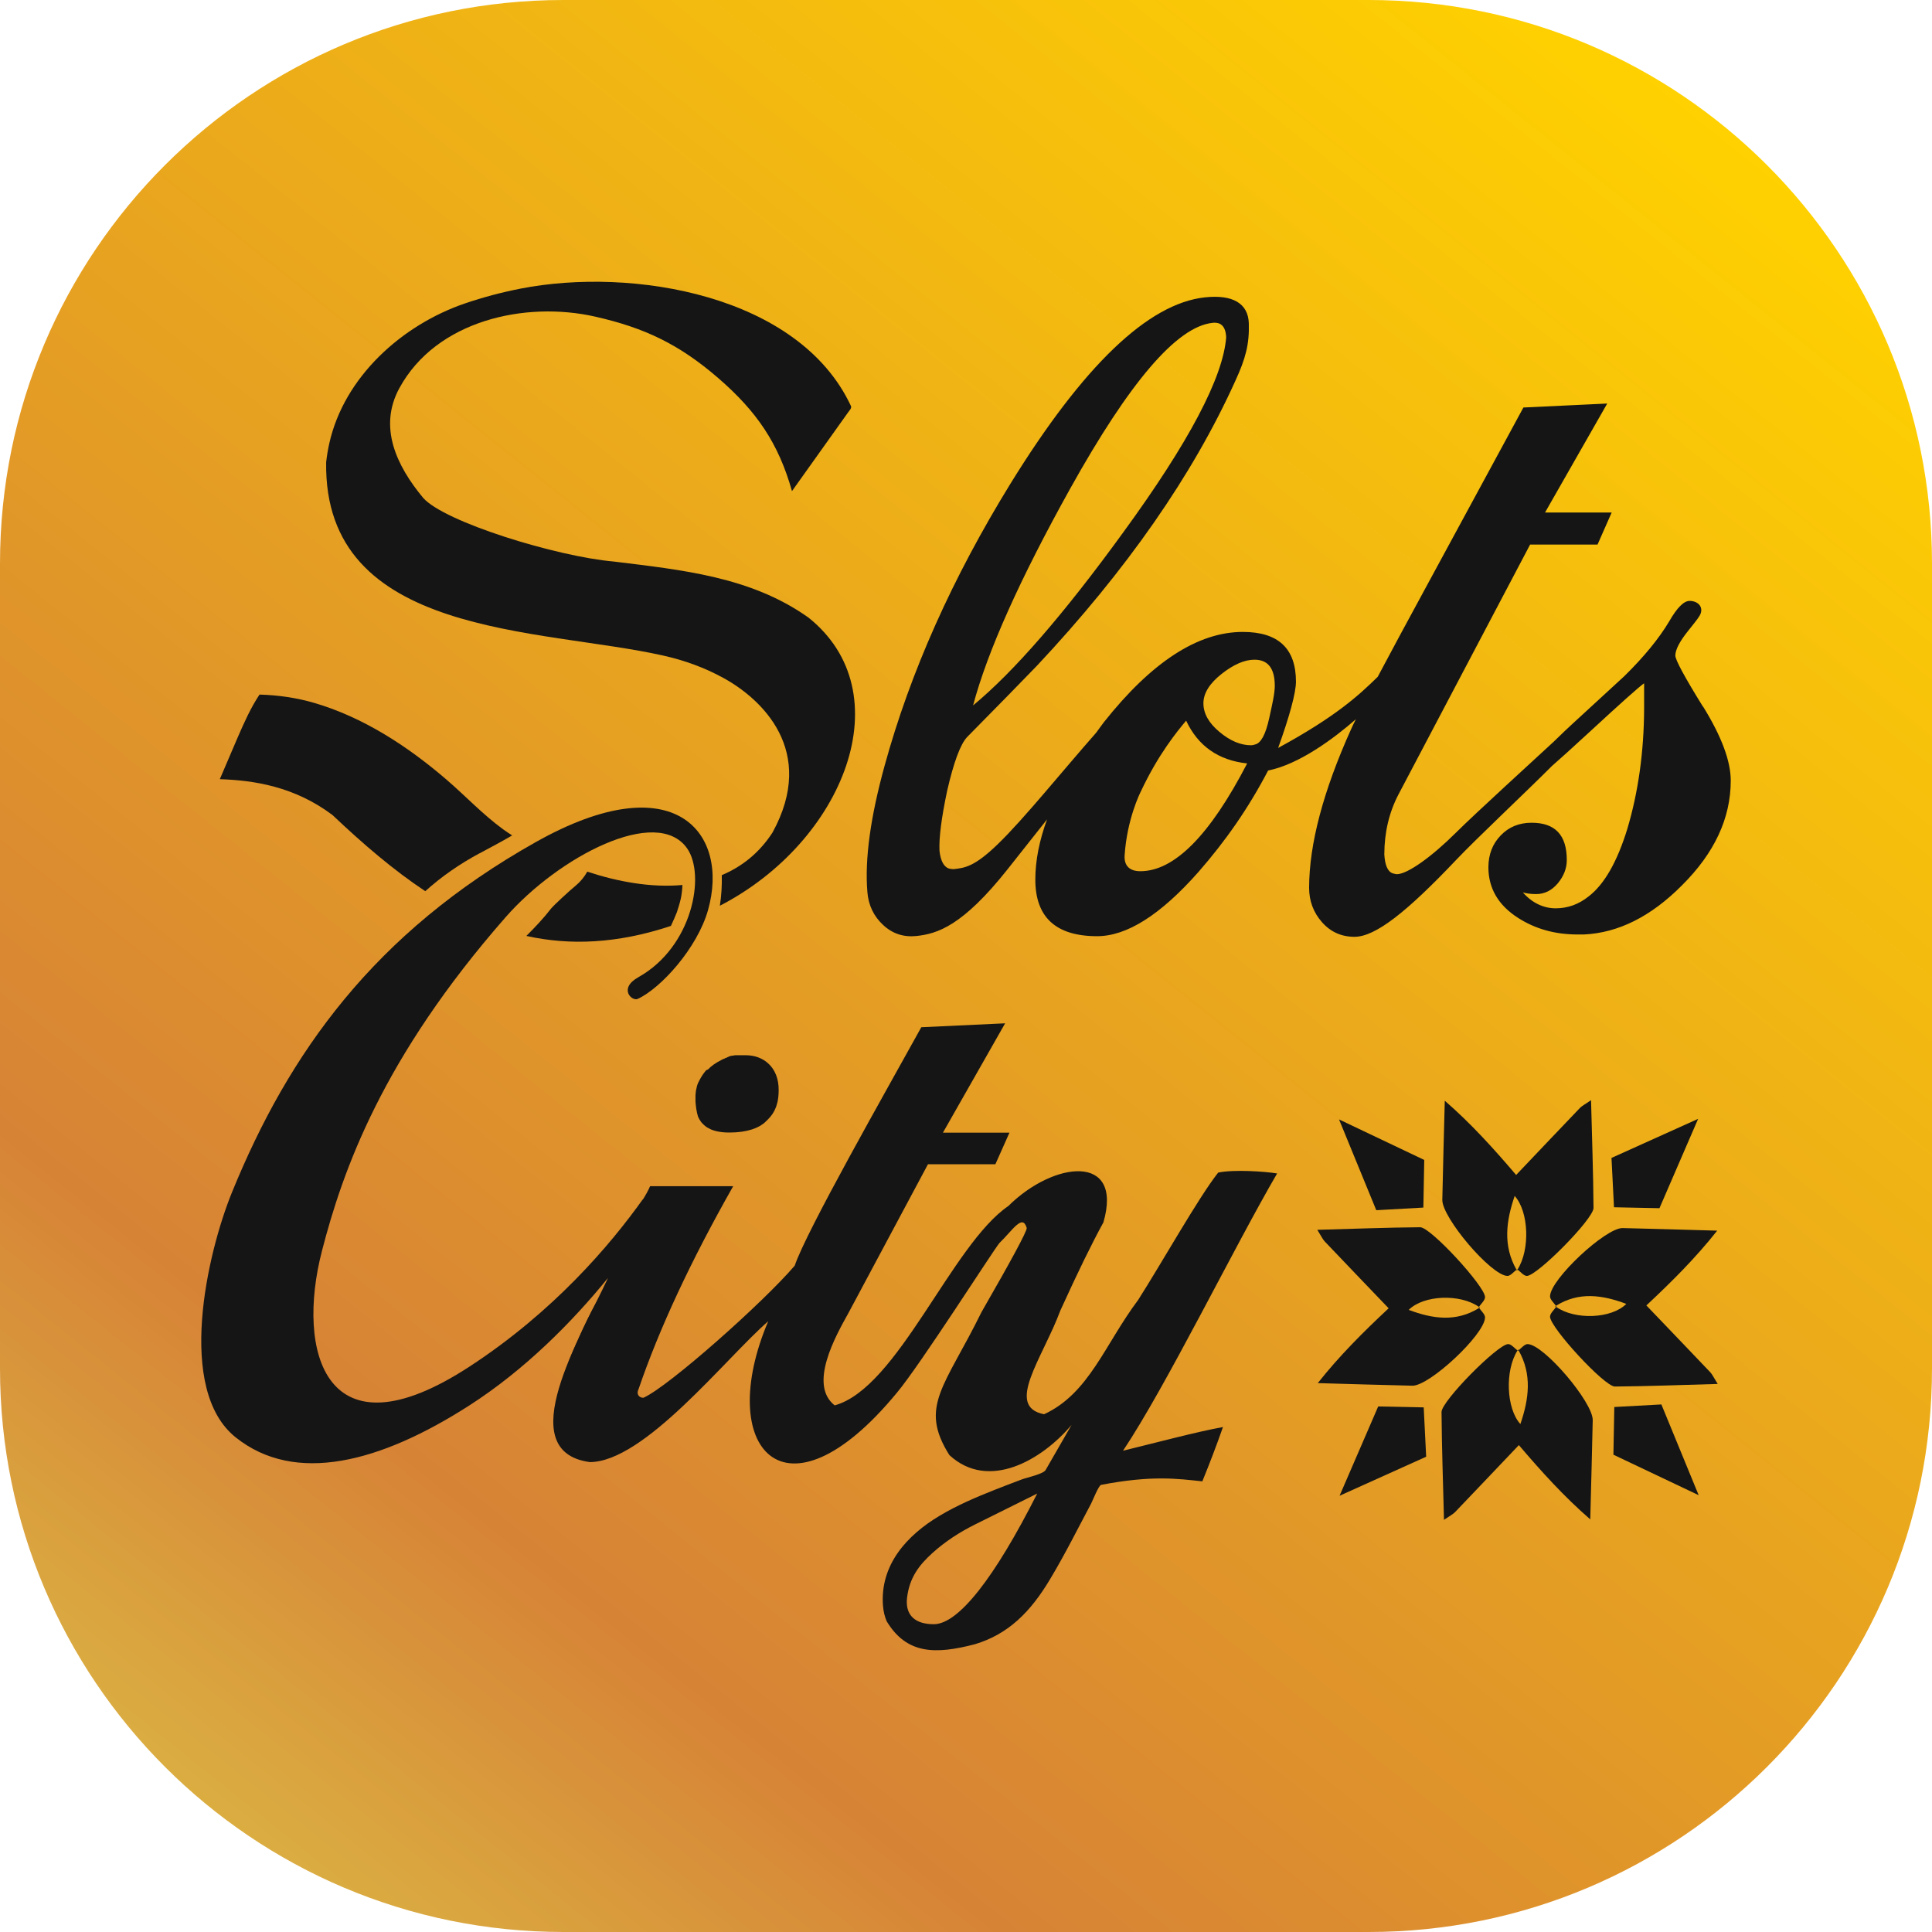
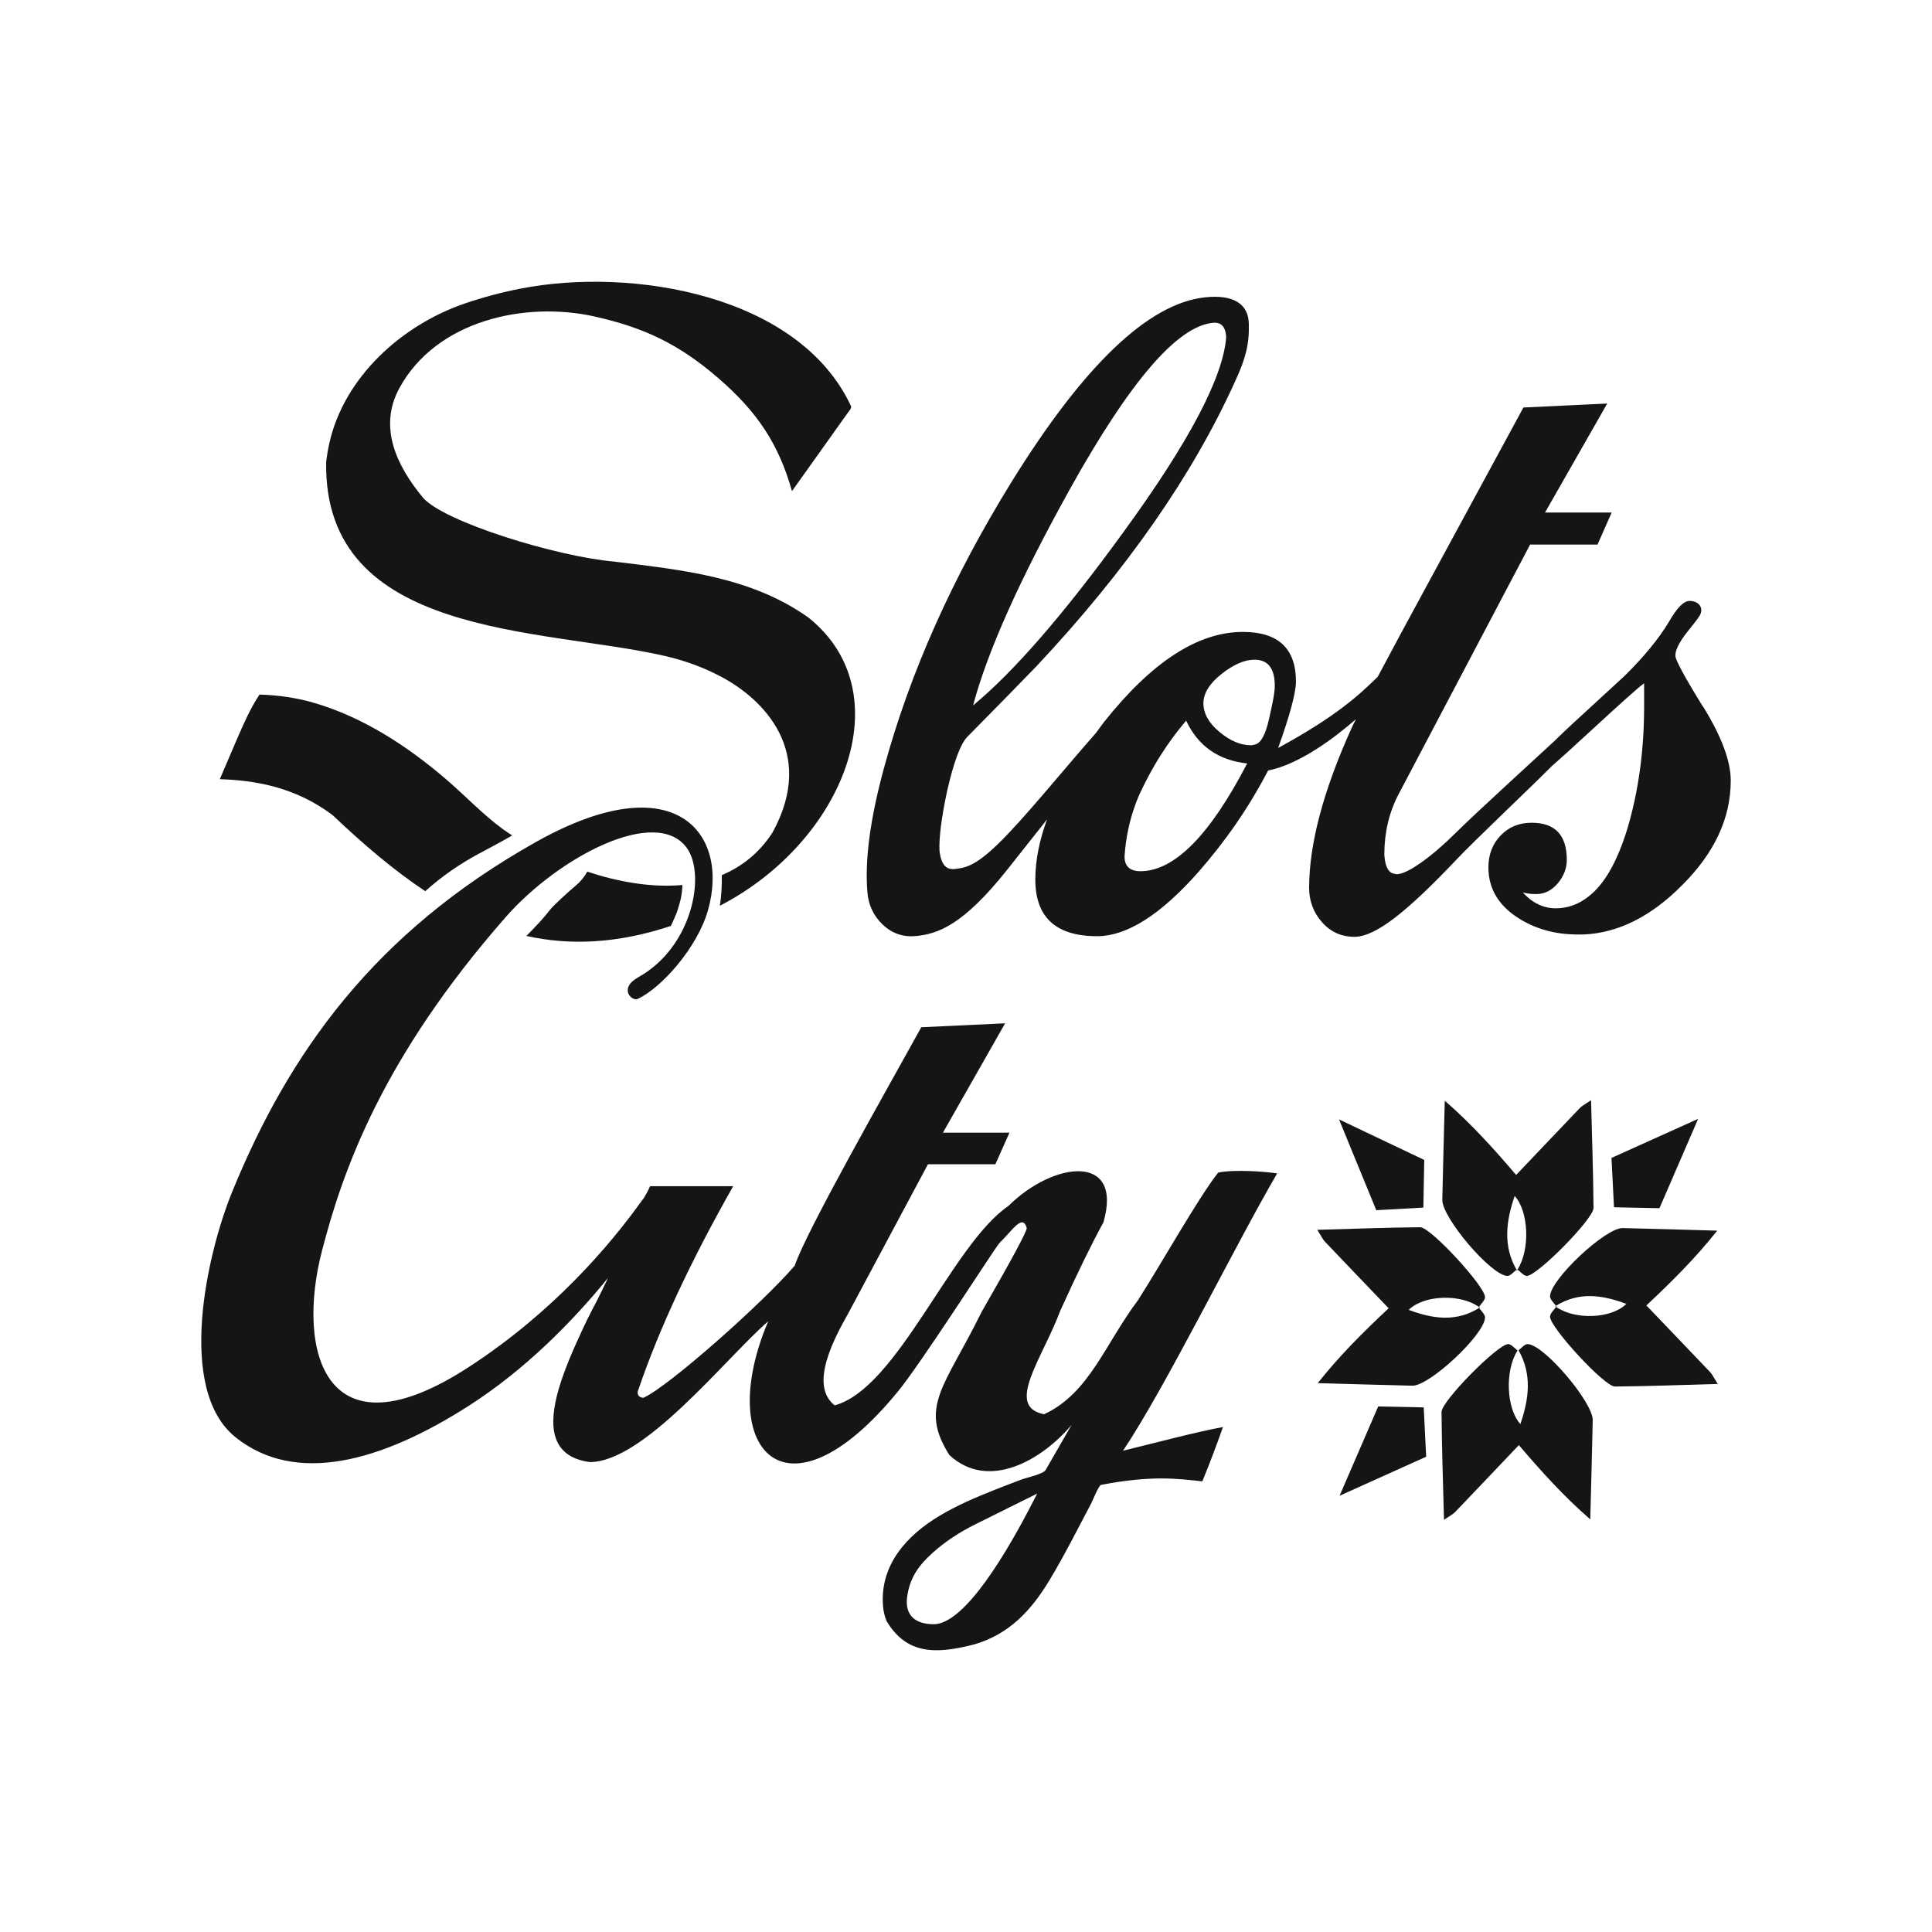
<svg xmlns="http://www.w3.org/2000/svg" width="280" height="280" viewBox="0 0 280 280" fill="none">
-   <path d="M0 81.667C0 36.563 36.563 0 81.667 0H198.333C243.437 0 280 36.563 280 81.667V198.333C280 243.437 243.437 280 198.333 280H81.667C36.563 280 0 243.437 0 198.333V81.667Z" fill="url(#paint0_linear_5433_405556)" />
-   <path d="M102.372 155.091L102.25 155.218L102.079 155.435C101.908 155.652 101.751 155.877 101.615 156.116L101.422 156.46L101.187 156.916C101.044 157.231 100.951 157.582 100.887 157.956L100.858 158.083L100.794 158.734V159.4H100.787C100.787 159.647 100.816 159.894 100.837 160.133L100.908 160.702L101.023 161.3L101.165 161.839L101.38 162.257L101.658 162.669L101.844 162.863C101.965 162.991 102.1 163.11 102.25 163.23L102.486 163.402L103.071 163.701C103.285 163.791 103.528 163.866 103.792 163.933C104.056 164 104.349 164.045 104.663 164.083C104.984 164.12 105.327 164.135 105.705 164.135L106.654 164.105L107.511 164.015L108.282 163.873L108.974 163.686C109.26 163.596 109.517 163.484 109.759 163.372L110.116 163.192L110.573 162.893C110.716 162.789 110.837 162.684 110.951 162.572C111.066 162.459 111.18 162.355 111.294 162.235C111.408 162.115 111.523 161.996 111.63 161.868C111.737 161.741 111.844 161.599 111.951 161.45L112.236 160.963L112.486 160.395L112.679 159.722C112.786 159.235 112.85 158.667 112.85 157.994L112.829 157.38L112.757 156.812L112.636 156.281L112.472 155.787L112.265 155.331L112.022 154.919L111.744 154.545L111.43 154.209L111.087 153.909L110.716 153.648L110.323 153.431L109.909 153.251L109.474 153.109L109.017 153.012L108.546 152.952L108.068 152.929C107.946 152.929 107.832 152.929 107.718 152.929H107.682H107.647H107.611H107.575H107.54H107.504H107.468H107.432H107.354H107.34H107.325H107.318H107.304H107.283H107.275H107.268H107.247H107.225H107.204H107.183H107.154H107.126H107.097H107.068H107.047H107.026H107.004H106.983H106.961H106.94H106.919H106.897H106.89H106.883H106.876H106.869H106.861H106.854H106.847H106.84H106.826H106.811H106.797H106.783H106.769H106.754H106.74H106.726C106.726 152.929 106.719 152.929 106.712 152.929H106.704H106.697H106.683H106.669H106.654H106.64H106.626H106.612H106.597H106.576C106.576 152.929 106.569 152.929 106.562 152.929H106.54L106.519 152.937H106.497L106.476 152.944H106.455L106.433 152.952H106.412L106.39 152.959H106.369L106.348 152.967H106.326L106.305 152.974H106.283L106.262 152.982H106.24L106.219 152.989H106.212H106.205H106.198H106.191H106.183H106.176H106.169H106.148L106.126 152.997H106.105L106.083 153.004H106.062L106.041 153.012H106.019L105.998 153.019H105.991H105.983H105.976H105.969H105.962H105.955H105.948H105.926L105.905 153.034H105.884L105.862 153.049H105.841L105.819 153.064H105.798L105.769 153.079C105.755 153.079 105.748 153.079 105.734 153.087H105.705L105.677 153.109H105.648L105.619 153.131L105.591 153.146L105.562 153.161L105.534 153.176L105.505 153.191H105.498H105.491H105.484L105.477 153.199H105.47L105.462 153.206H105.455L105.448 153.214H105.427L105.405 153.236H105.384L105.363 153.259H105.341L105.32 153.281H105.298L105.277 153.303H105.263L105.248 153.311H105.234L105.22 153.318H105.205L105.191 153.326H105.177C105.177 153.326 105.17 153.333 105.163 153.333H105.141L105.113 153.356L105.084 153.371L105.056 153.386L105.027 153.401L104.998 153.416L104.97 153.431L104.941 153.446H104.927L104.913 153.453H104.899L104.884 153.461H104.87L104.856 153.468H104.841L104.827 153.476L104.791 153.49L104.756 153.505L104.72 153.528L104.684 153.55L104.642 153.573L104.599 153.595L104.556 153.618L104.513 153.64C103.642 154.081 103.057 154.523 102.614 154.987L102.372 155.091Z" fill="#151515" />
  <path d="M174.257 214.672C175.313 212.077 176.32 209.466 177.241 206.818C173.386 207.521 167.883 208.995 162.758 210.251C168.989 200.938 178.961 180.554 185.092 170.067C183.401 169.783 178.847 169.461 176.548 169.94C173.693 173.553 168.333 183.105 164.942 188.409C160.11 194.849 157.854 201.941 151.316 204.963C145.599 203.848 151.066 196.921 153.679 189.92C156.191 184.399 158.233 180.218 159.917 177.151C162.815 167.09 152.708 168.264 146.141 174.78C137.925 180.375 130.117 201.185 120.966 203.676C117.119 200.662 121.137 193.57 122.965 190.286L134.485 168.735H144.257L146.298 164.157H136.655L145.67 148.307L133.521 148.875C128.339 158.255 116.869 178.4 115.177 183.427C110.659 188.73 96.876 200.976 93.25 202.577C92.579 202.577 92.186 202.023 92.55 201.312C95.527 192.59 100.095 182.784 106.255 171.915H94.213C93.928 172.58 93.557 173.231 93.143 173.889C93.143 173.867 93.15 173.837 93.157 173.815C88.467 180.405 80.237 190.114 67.996 198.088C47.161 211.665 42.871 195.904 46.661 181.287C49.673 169.641 55.376 153.341 73.292 132.912C80.951 124.175 95.198 116.687 99.588 122.963C102.286 126.831 100.366 137.228 92.536 141.612C89.567 143.272 91.594 145.157 92.422 144.768C95.819 143.205 101.059 137.37 102.607 131.917C105.762 120.846 97.946 110.636 77.661 122.036C54.206 135.209 41.864 152.615 33.642 172.745C29.98 181.706 25.505 201.395 34.148 208.307C42.785 215.218 55.134 211.957 68.003 203.699C76.076 198.515 82.928 191.595 88.118 185.207C84.156 193.735 74.02 210.326 85.469 211.897C93.385 211.89 105.12 196.899 111.337 191.483C103.564 209.75 113.65 221.666 129.988 201.843C133.293 197.916 143.921 181.258 144.842 180.15C146.748 178.325 148.182 175.842 148.803 177.974C148.803 178.512 146.612 182.567 142.251 190.152C136.933 200.976 133.129 203.826 137.597 210.887C143.279 216.123 151.016 211.59 155.299 206.511C155.299 206.511 151.544 213.042 151.537 213.049C151.202 213.633 148.746 214.156 148.104 214.403C146.783 214.904 145.463 215.398 144.15 215.922C141.43 216.999 138.718 218.158 136.198 219.662C131.451 222.489 127.518 226.775 127.968 232.707C128.032 233.56 128.225 234.301 128.503 234.966C131.401 239.761 135.556 239.791 141.287 238.295C146.141 236.837 149.339 233.62 152.158 228.915C154.3 225.347 156.184 221.584 158.14 217.896C158.332 217.53 159.232 215.256 159.582 215.196C167.026 213.775 170.681 214.313 174.243 214.687L174.257 214.672ZM135.334 235.393C132.658 235.393 131.152 234.121 131.459 231.54C131.823 228.556 133.279 226.753 135.149 225.062C136.997 223.394 139.096 222.04 141.302 220.941L150.317 216.46C144.121 228.728 138.882 235.393 135.334 235.393Z" fill="#151515" />
  <path d="M87.046 187.714C85.247 190.571 83.741 194.207 82.27 197.603C83.891 193.99 85.782 190.444 87.046 187.714Z" fill="#151515" />
-   <path d="M152.596 192.434C152.553 192.553 152.503 192.673 152.453 192.793C152.674 192.314 152.881 191.835 153.088 191.349C152.924 191.708 152.76 192.06 152.589 192.434H152.596Z" fill="#151515" />
  <path d="M117.092 89.451C108.776 83.572 98.804 82.599 88.983 81.387C80.703 80.669 64.378 75.657 61.316 72.142C57.469 67.504 54.799 61.901 57.883 56.246C63.236 46.424 76.134 43.589 86.277 45.893C93.394 47.509 98.39 49.865 104.086 54.787C109.654 59.605 112.816 64.212 114.779 71.177C117.484 67.377 120.197 63.569 122.909 59.769C123.109 59.485 123.466 59.148 123.323 58.834C115.792 42.721 91.652 38.667 75.463 41.824C72.715 42.362 70.003 43.08 67.355 43.986C58.247 47.105 49.86 54.623 47.718 64.287C47.519 65.177 47.369 66.082 47.269 66.995C46.883 92.413 78.297 90.992 96.142 95.016C99.147 95.69 102.073 96.737 104.829 98.248C110.318 101.248 118.483 108.773 111.952 120.667C109.975 123.711 107.427 125.641 104.607 126.83C104.643 128.319 104.557 129.793 104.329 131.266C122.338 121.968 130.882 100.343 117.092 89.444V89.451Z" fill="#151515" />
  <path d="M98.104 132.179C98.118 132.142 98.118 132.149 98.125 132.134C98.132 132.104 98.139 132.089 98.161 132.007C98.225 131.805 98.296 131.603 98.354 131.401C98.468 131.035 98.568 130.668 98.653 130.294C98.796 129.666 98.875 128.963 98.903 128.259C94.342 128.678 89.488 127.773 85.113 126.329C84.677 127.1 84.114 127.796 83.457 128.334C82.579 129.045 80.202 131.244 79.859 131.685C78.76 133.107 77.532 134.393 76.283 135.643C82.572 137.041 89.431 136.78 97.233 134.191C97.54 133.533 97.84 132.867 98.111 132.179H98.104Z" fill="#151515" />
  <path d="M69.482 123.681C71.074 122.828 72.666 121.991 74.222 121.078C73.779 120.779 73.33 120.494 72.901 120.18C69.975 118.048 67.448 115.341 64.678 112.962C58.975 108.062 52.573 103.94 45.606 101.891C42.993 101.12 40.31 100.739 37.611 100.664C36.334 102.572 35.356 104.778 34.435 106.903C33.572 108.907 32.708 110.912 31.858 112.924C36.769 113.089 42.658 113.964 48.19 118.123C52.623 122.327 57.041 126.112 61.631 129.157C64.065 126.972 66.663 125.192 69.482 123.674V123.681Z" fill="#151515" />
  <path d="M246.807 102.415C244.131 98.098 242.803 95.63 242.803 95.009C242.803 94.164 243.431 92.952 244.687 91.388C245.937 89.818 246.329 89.346 246.486 88.875C246.822 87.865 246.008 87.087 244.866 87.087C244.031 87.087 243.039 88.082 241.904 90.072C240.39 92.593 238.221 95.234 235.408 97.994C232.824 100.365 230.298 102.706 227.785 105.003C227.521 105.25 227.285 105.467 227.043 105.698C226.943 105.788 226.836 105.885 226.736 105.983C226.165 106.521 225.644 107.022 225.187 107.479C222.068 110.374 213.959 117.742 210.94 120.741C207.606 124.055 204.023 126.696 202.431 126.696C202.353 126.696 202.167 126.658 201.86 126.576C201.068 126.322 200.711 125.275 200.626 123.831C200.633 120.614 201.325 117.712 202.696 115.101L221.754 78.926H231.525L233.574 74.281H223.916L232.931 58.483L220.783 59.059L207.085 84.32C203.988 90.027 201.511 94.598 199.669 98.091C196.928 100.769 193.616 103.843 185.236 108.399C186.914 103.739 187.806 100.425 187.82 98.817C187.827 93.992 185.272 91.583 180.119 91.583C173.602 91.583 166.892 95.952 159.976 104.674C159.576 105.19 159.248 105.683 158.869 106.185C153.923 111.795 148.341 118.744 144.615 122.335C141.203 125.649 139.776 125.791 138.191 125.963C138.12 125.963 137.927 125.955 137.627 125.903C136.792 125.686 136.321 124.781 136.157 123.292C136.071 121.385 136.449 118.497 137.263 114.63C138.22 110.456 139.19 107.853 140.161 106.821C144.665 102.265 148.02 98.824 150.268 96.498C163.273 82.629 172.859 68.865 179.034 55.199C180.525 51.96 181.075 49.873 180.989 46.903C180.918 43.941 178.62 42.662 174.623 43.095C166.407 43.986 157.028 52.969 146.492 70.017C138.048 83.714 131.938 97.365 128.198 110.995C126.142 118.467 125.314 124.541 125.707 129.277C125.857 131.177 126.613 132.77 127.977 134.042C129.34 135.321 130.96 135.852 132.845 135.65C135.85 135.321 139.504 134.206 146.028 125.978C147.777 123.771 149.804 121.213 151.746 118.752C150.639 121.781 150.054 124.676 150.047 127.421C150.026 132.927 153.023 135.68 158.998 135.68C163.316 135.68 168.198 132.583 173.68 126.382C177.628 121.863 180.904 117.173 183.787 111.668C188.284 110.778 193.366 106.985 196.507 104.232C196.193 104.846 195.957 105.347 195.808 105.684C191.775 114.645 189.74 122.305 189.726 128.656C189.726 130.563 190.347 132.239 191.589 133.645C192.838 135.066 194.409 135.769 196.3 135.769C199.334 135.769 203.866 132.186 211.018 124.646C213.852 121.647 220.976 114.959 224.923 111.01C226.108 109.977 227.906 108.354 230.362 106.087C234.887 101.913 237.514 99.557 238.278 99.026V102.706C238.249 108.975 237.435 114.795 235.837 120.151C234.373 124.901 232.517 128.154 230.24 129.912C228.799 131.064 227.207 131.64 225.465 131.64C223.724 131.64 222.061 130.877 220.704 129.336C221.233 129.493 221.875 129.576 222.639 129.576C223.838 129.576 224.887 129.06 225.758 128.027C226.629 126.988 227.071 125.858 227.071 124.646C227.078 121.033 225.387 119.238 221.982 119.238C220.155 119.238 218.663 119.851 217.485 121.086C216.307 122.305 215.722 123.831 215.708 125.671C215.708 128.738 217.143 131.191 220.005 133.024C222.51 134.632 225.372 135.433 228.642 135.433H229.541C234.537 135.201 239.277 132.83 243.76 128.312C248.456 123.651 250.826 118.595 250.833 113.156C250.84 110.321 249.505 106.738 246.829 102.407L246.807 102.415ZM155.093 70.825C163.709 55.356 170.547 47.352 175.715 46.791C176.271 46.731 177.613 46.663 177.706 48.885C177.264 54.697 172.296 64.115 162.795 77.146C154.194 88.995 146.935 97.358 141.025 102.235C143.116 94.396 147.806 83.923 155.093 70.825ZM165.258 126.262C163.744 126.262 162.895 125.499 162.988 123.973C163.338 118.684 165.236 114.914 165.336 114.712C167.884 109.282 170.618 105.983 171.903 104.442C173.63 108.122 176.585 110.194 180.747 110.643C175.343 121.071 170.19 126.262 165.265 126.262H165.258ZM183.937 104.105C183.431 106.439 182.738 107.718 181.889 107.898C181.66 107.98 181.468 108.01 181.318 108.01C179.805 108.01 178.263 107.367 176.714 106.058C175.172 104.771 174.408 103.387 174.408 101.928C174.408 100.47 175.293 99.063 177.028 97.68C178.777 96.303 180.361 95.608 181.81 95.608C183.78 95.608 184.751 96.879 184.751 99.407C184.744 100.552 184.38 102.093 183.937 104.113V104.105Z" fill="#151515" />
  <path d="M248.94 200.564C248.341 199.607 248.155 199.181 247.862 198.874C244.786 195.635 241.688 192.418 238.605 189.194C242.209 185.821 245.721 182.342 248.869 178.355C243.965 178.221 239.561 178.079 235.164 177.981C232.709 177.929 224.721 185.364 224.643 187.855C224.629 188.312 225.164 188.783 225.499 189.247C228.84 187.16 232.259 187.676 235.699 188.97C233.551 191.124 228.269 191.334 225.528 189.404C225.192 189.883 224.636 190.361 224.643 190.833C224.671 192.411 232.53 200.953 234.036 200.946C238.883 200.909 243.73 200.714 248.947 200.572L248.94 200.564Z" fill="#151515" />
  <path d="M225.497 189.239C225.461 189.261 225.426 189.284 225.383 189.306C225.426 189.336 225.476 189.366 225.518 189.396C225.533 189.374 225.547 189.359 225.561 189.336C225.54 189.306 225.511 189.269 225.49 189.239H225.497Z" fill="#151515" />
  <path d="M214.371 189.561C214.407 189.538 214.442 189.516 214.485 189.493C214.442 189.463 214.392 189.433 214.349 189.403C214.335 189.426 214.321 189.441 214.307 189.463C214.328 189.493 214.357 189.531 214.378 189.561H214.371Z" fill="#151515" />
  <path d="M190.995 200.452C195.898 200.587 200.302 200.729 204.699 200.826C207.155 200.878 215.142 193.443 215.221 190.952C215.235 190.496 214.699 190.024 214.364 189.561C211.023 191.648 207.604 191.132 204.164 189.837C206.312 187.683 211.595 187.474 214.335 189.404C214.671 188.925 215.228 188.446 215.221 187.975C215.192 186.396 207.333 177.854 205.827 177.861C200.98 177.899 196.134 178.093 190.916 178.235C191.516 179.193 191.701 179.619 191.994 179.926C195.07 183.165 198.168 186.382 201.252 189.606C197.647 192.979 194.135 196.458 190.987 200.445L190.995 200.452Z" fill="#151515" />
  <path d="M230.58 159.452C229.667 160.08 229.26 160.275 228.967 160.582C225.876 163.806 222.807 167.052 219.731 170.284C216.512 166.506 213.192 162.826 209.388 159.527C209.259 164.666 209.124 169.281 209.031 173.889C208.981 176.462 216.076 184.833 218.453 184.915C218.888 184.93 219.338 184.369 219.781 184.018C217.789 180.517 218.282 176.934 219.517 173.328C221.572 175.58 221.772 181.115 219.931 183.988C220.387 184.339 220.844 184.923 221.294 184.915C222.8 184.885 230.952 176.649 230.944 175.071C230.909 169.992 230.723 164.913 230.587 159.445L230.58 159.452Z" fill="#151515" />
  <path d="M219.78 184.025C219.801 184.063 219.823 184.1 219.844 184.145C219.872 184.1 219.9 184.048 219.929 184.003C219.907 183.988 219.893 183.973 219.872 183.958C219.844 183.98 219.809 184.01 219.78 184.033V184.025Z" fill="#151515" />
-   <path d="M220.079 195.687C220.058 195.65 220.037 195.612 220.016 195.568C219.988 195.612 219.959 195.665 219.931 195.71C219.952 195.725 219.966 195.74 219.988 195.755C220.016 195.732 220.051 195.702 220.079 195.68V195.687Z" fill="#151515" />
  <path d="M230.473 220.185C230.602 215.046 230.738 210.431 230.83 205.823C230.88 203.249 223.785 194.879 221.408 194.797C220.973 194.782 220.523 195.343 220.081 195.694C222.072 199.195 221.58 202.778 220.345 206.384C218.289 204.132 218.089 198.597 219.931 195.724C219.474 195.373 219.017 194.789 218.567 194.797C217.061 194.827 208.91 203.062 208.917 204.641C208.953 209.72 209.138 214.799 209.274 220.267C210.188 219.639 210.594 219.444 210.887 219.138C213.978 215.914 217.047 212.667 220.124 209.436C223.343 213.213 226.662 216.894 230.466 220.192L230.473 220.185Z" fill="#151515" />
  <path d="M206.335 203.968L206.691 211.119L194.143 216.774L199.739 203.833L206.335 203.968Z" fill="#151515" />
  <path d="M233.913 174.966L233.549 167.815L246.105 162.153L240.502 175.101L233.913 174.966Z" fill="#151515" />
-   <path d="M233.957 203.915L240.78 203.541L246.184 216.692L233.828 210.827L233.957 203.915Z" fill="#151515" />
  <path d="M206.284 175.011L199.46 175.392L194.063 162.234L206.412 168.107L206.284 175.011Z" fill="#151515" />
  <defs>
    <linearGradient id="paint0_linear_5433_405556" x1="227.145" y1="-6.728e-07" x2="-31.199" y2="322.408" gradientUnits="userSpaceOnUse">
      <stop stop-color="#FFD100" />
      <stop offset="0.653" stop-color="#D78336" />
      <stop offset="1" stop-color="#E0EC52" />
    </linearGradient>
  </defs>
</svg>